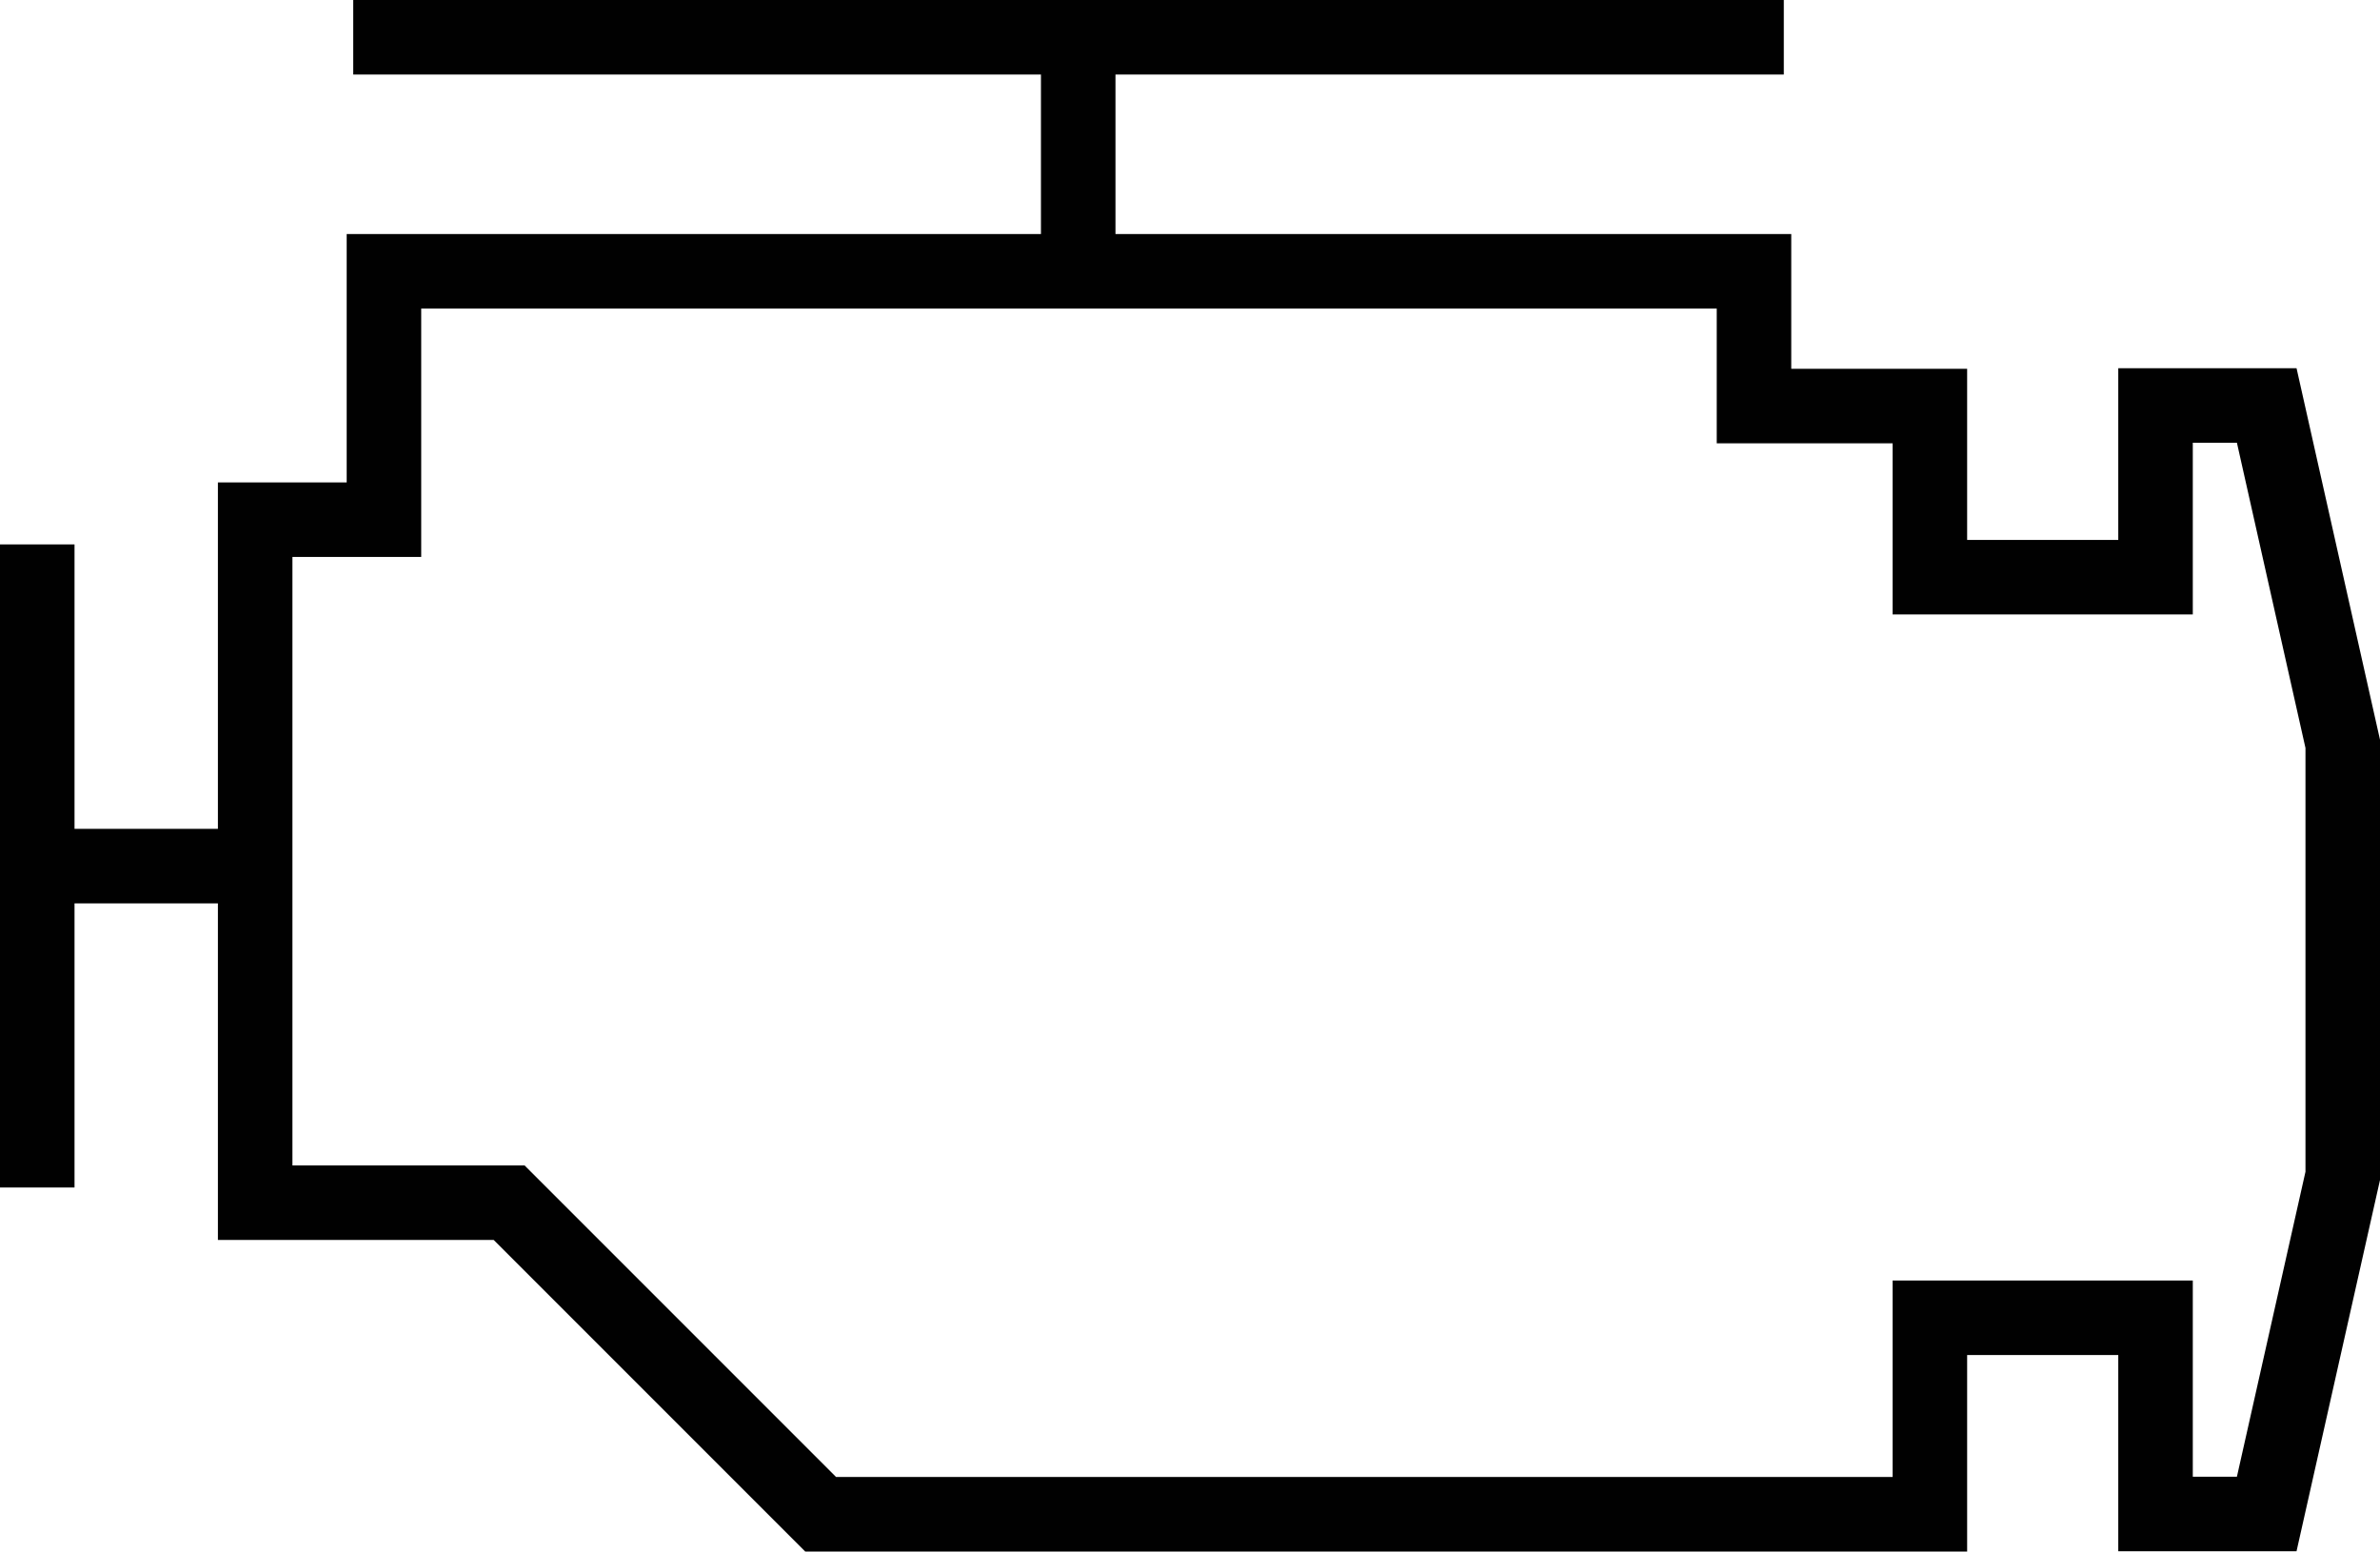
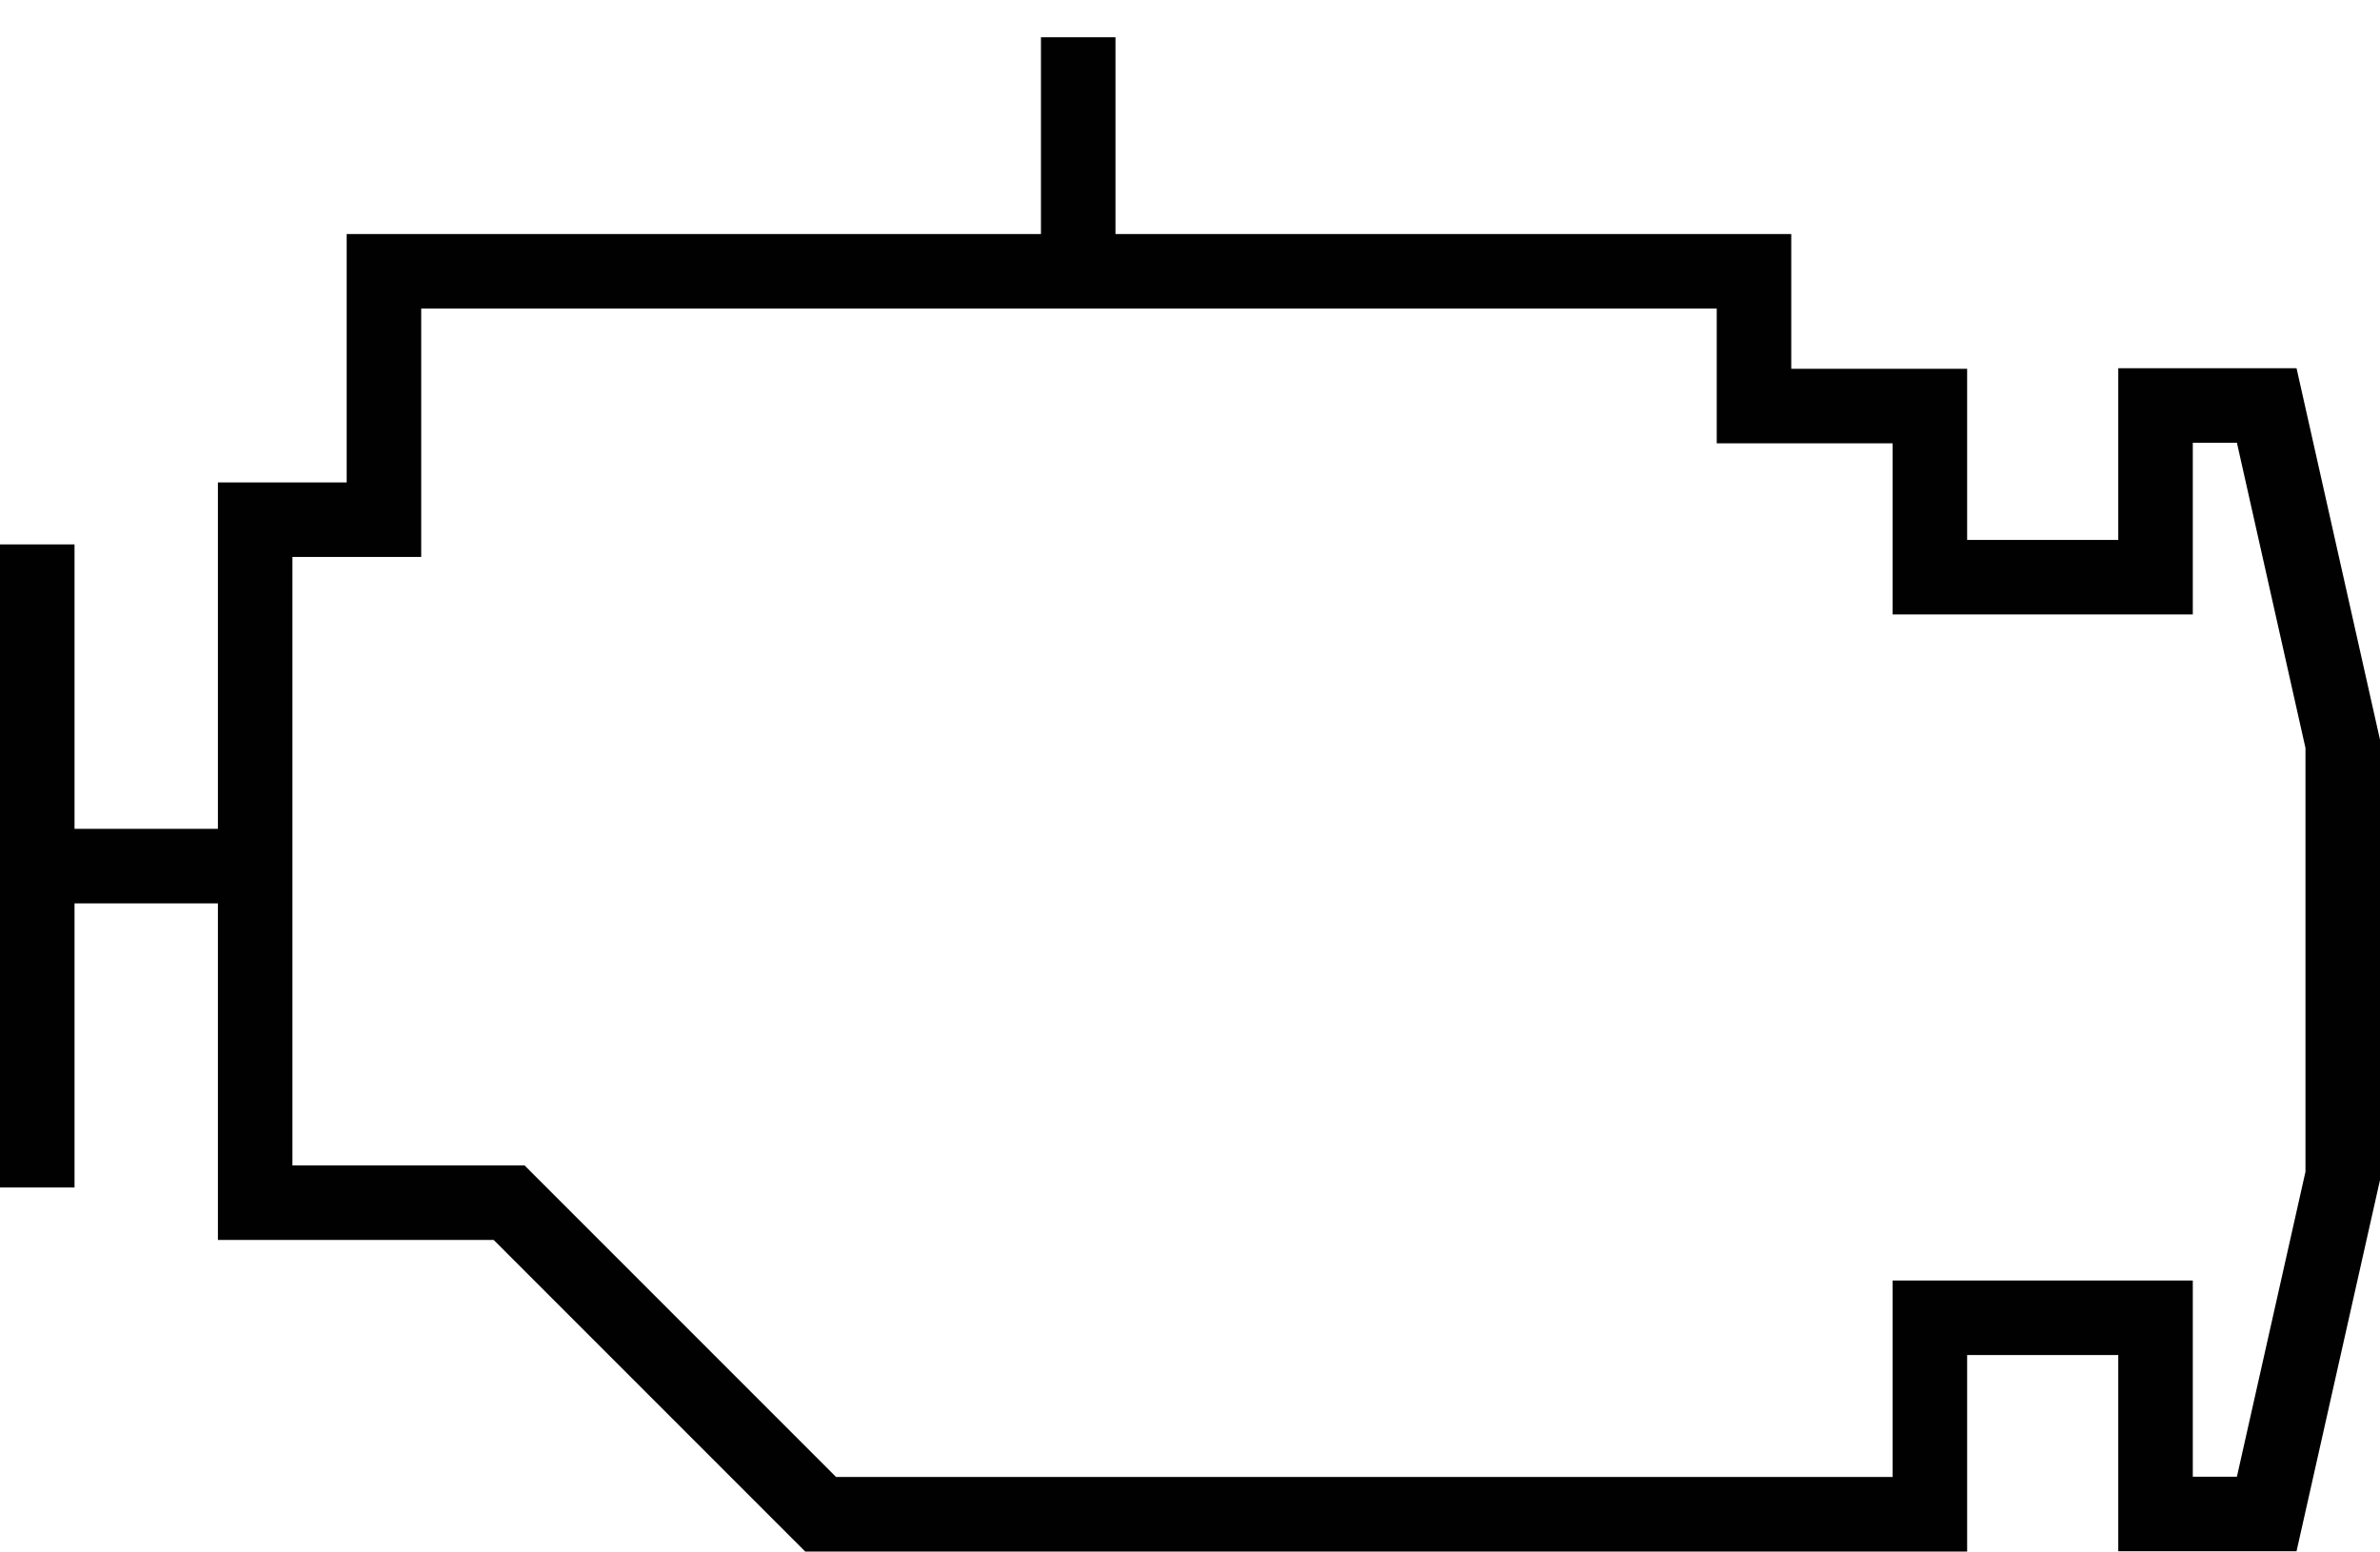
<svg xmlns="http://www.w3.org/2000/svg" id="Layer_1" data-name="Layer 1" viewBox="0 0 79.84 52.04">
  <defs>
    <style>.cls-1{fill:none;stroke:#010101;stroke-miterlimit:10;stroke-width:2.5px;}</style>
  </defs>
  <title>Powertrain</title>
  <line class="cls-1" x1="1.25" y1="18.26" x2="1.25" y2="39.83" />
  <line class="cls-1" x1="1.25" y1="29.05" x2="8.56" y2="29.05" />
  <polygon class="cls-1" points="78.59 24.95 78.59 39.44 76.04 50.78 72.31 50.78 72.31 44.2 64.74 44.2 64.74 50.79 27.53 50.79 17.08 40.34 8.56 40.34 8.56 17.43 12.88 17.43 12.88 9.1 58.84 9.1 58.84 13.62 64.74 13.62 64.74 19.36 72.31 19.36 72.31 13.6 76.04 13.6 78.59 24.95" />
  <line class="cls-1" x1="36.17" y1="9.1" x2="36.17" y2="1.25" />
-   <line class="cls-1" x1="11.85" y1="1.25" x2="59.84" y2="1.25" />
</svg>